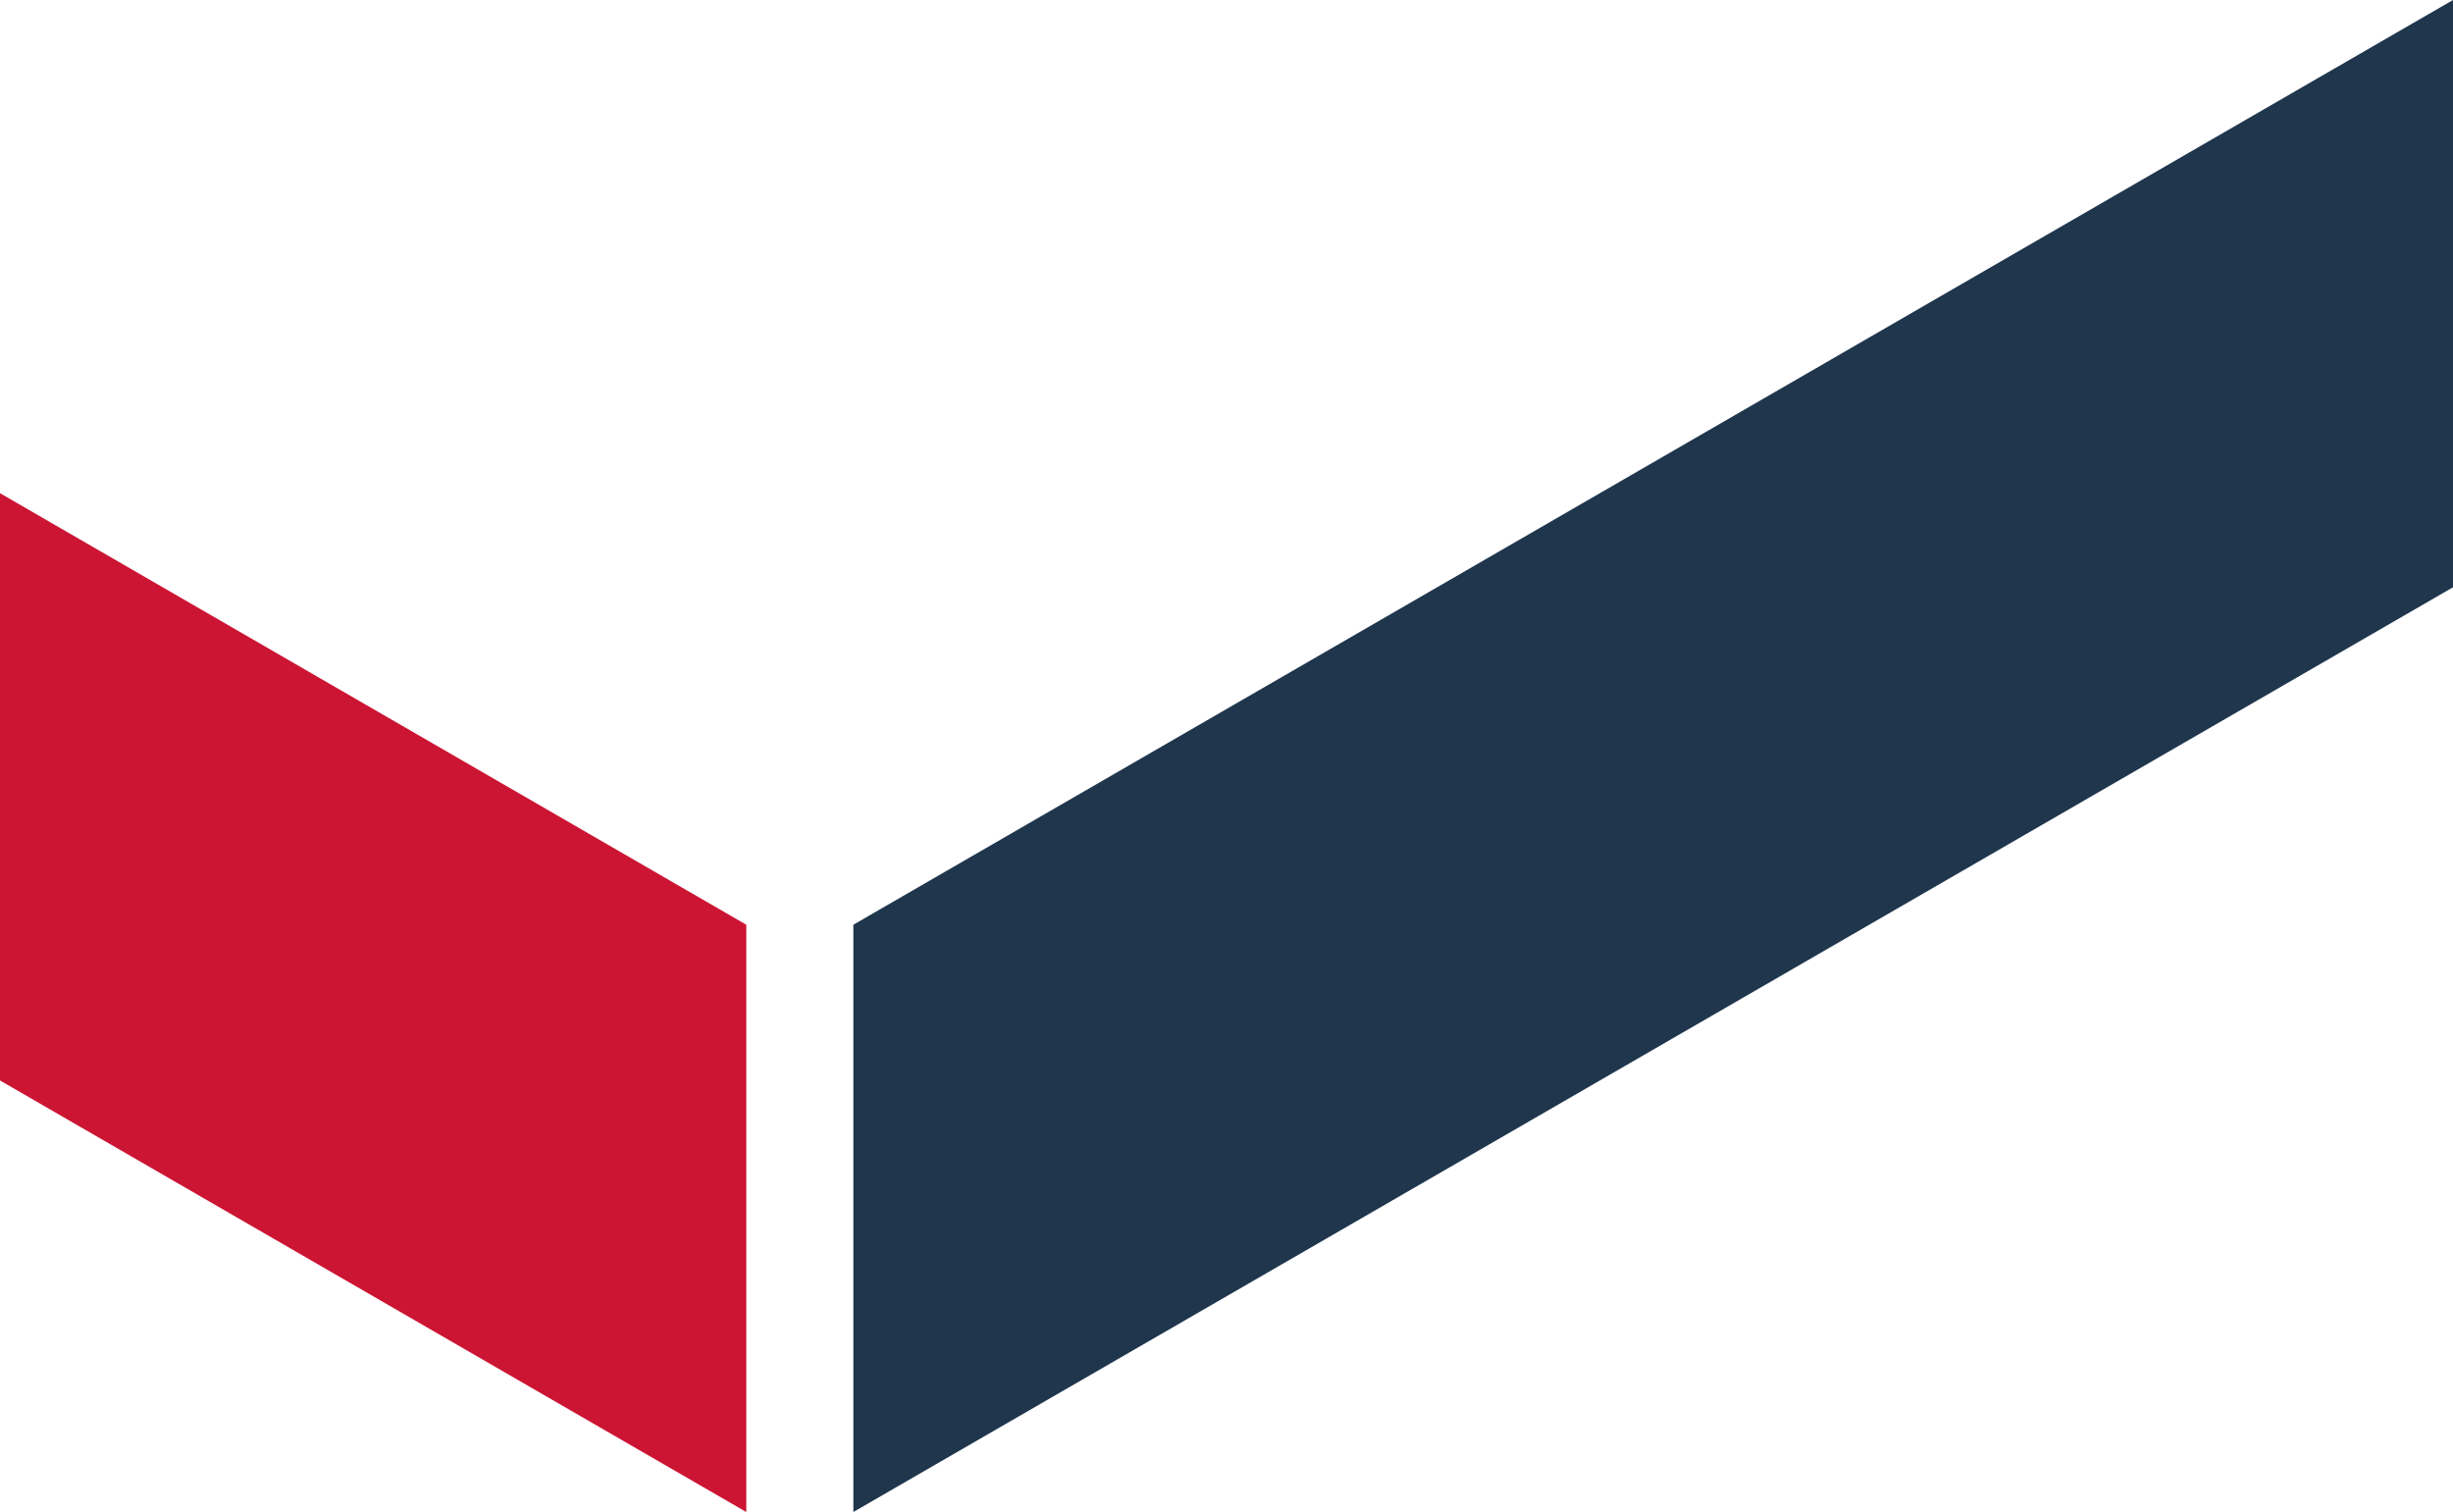
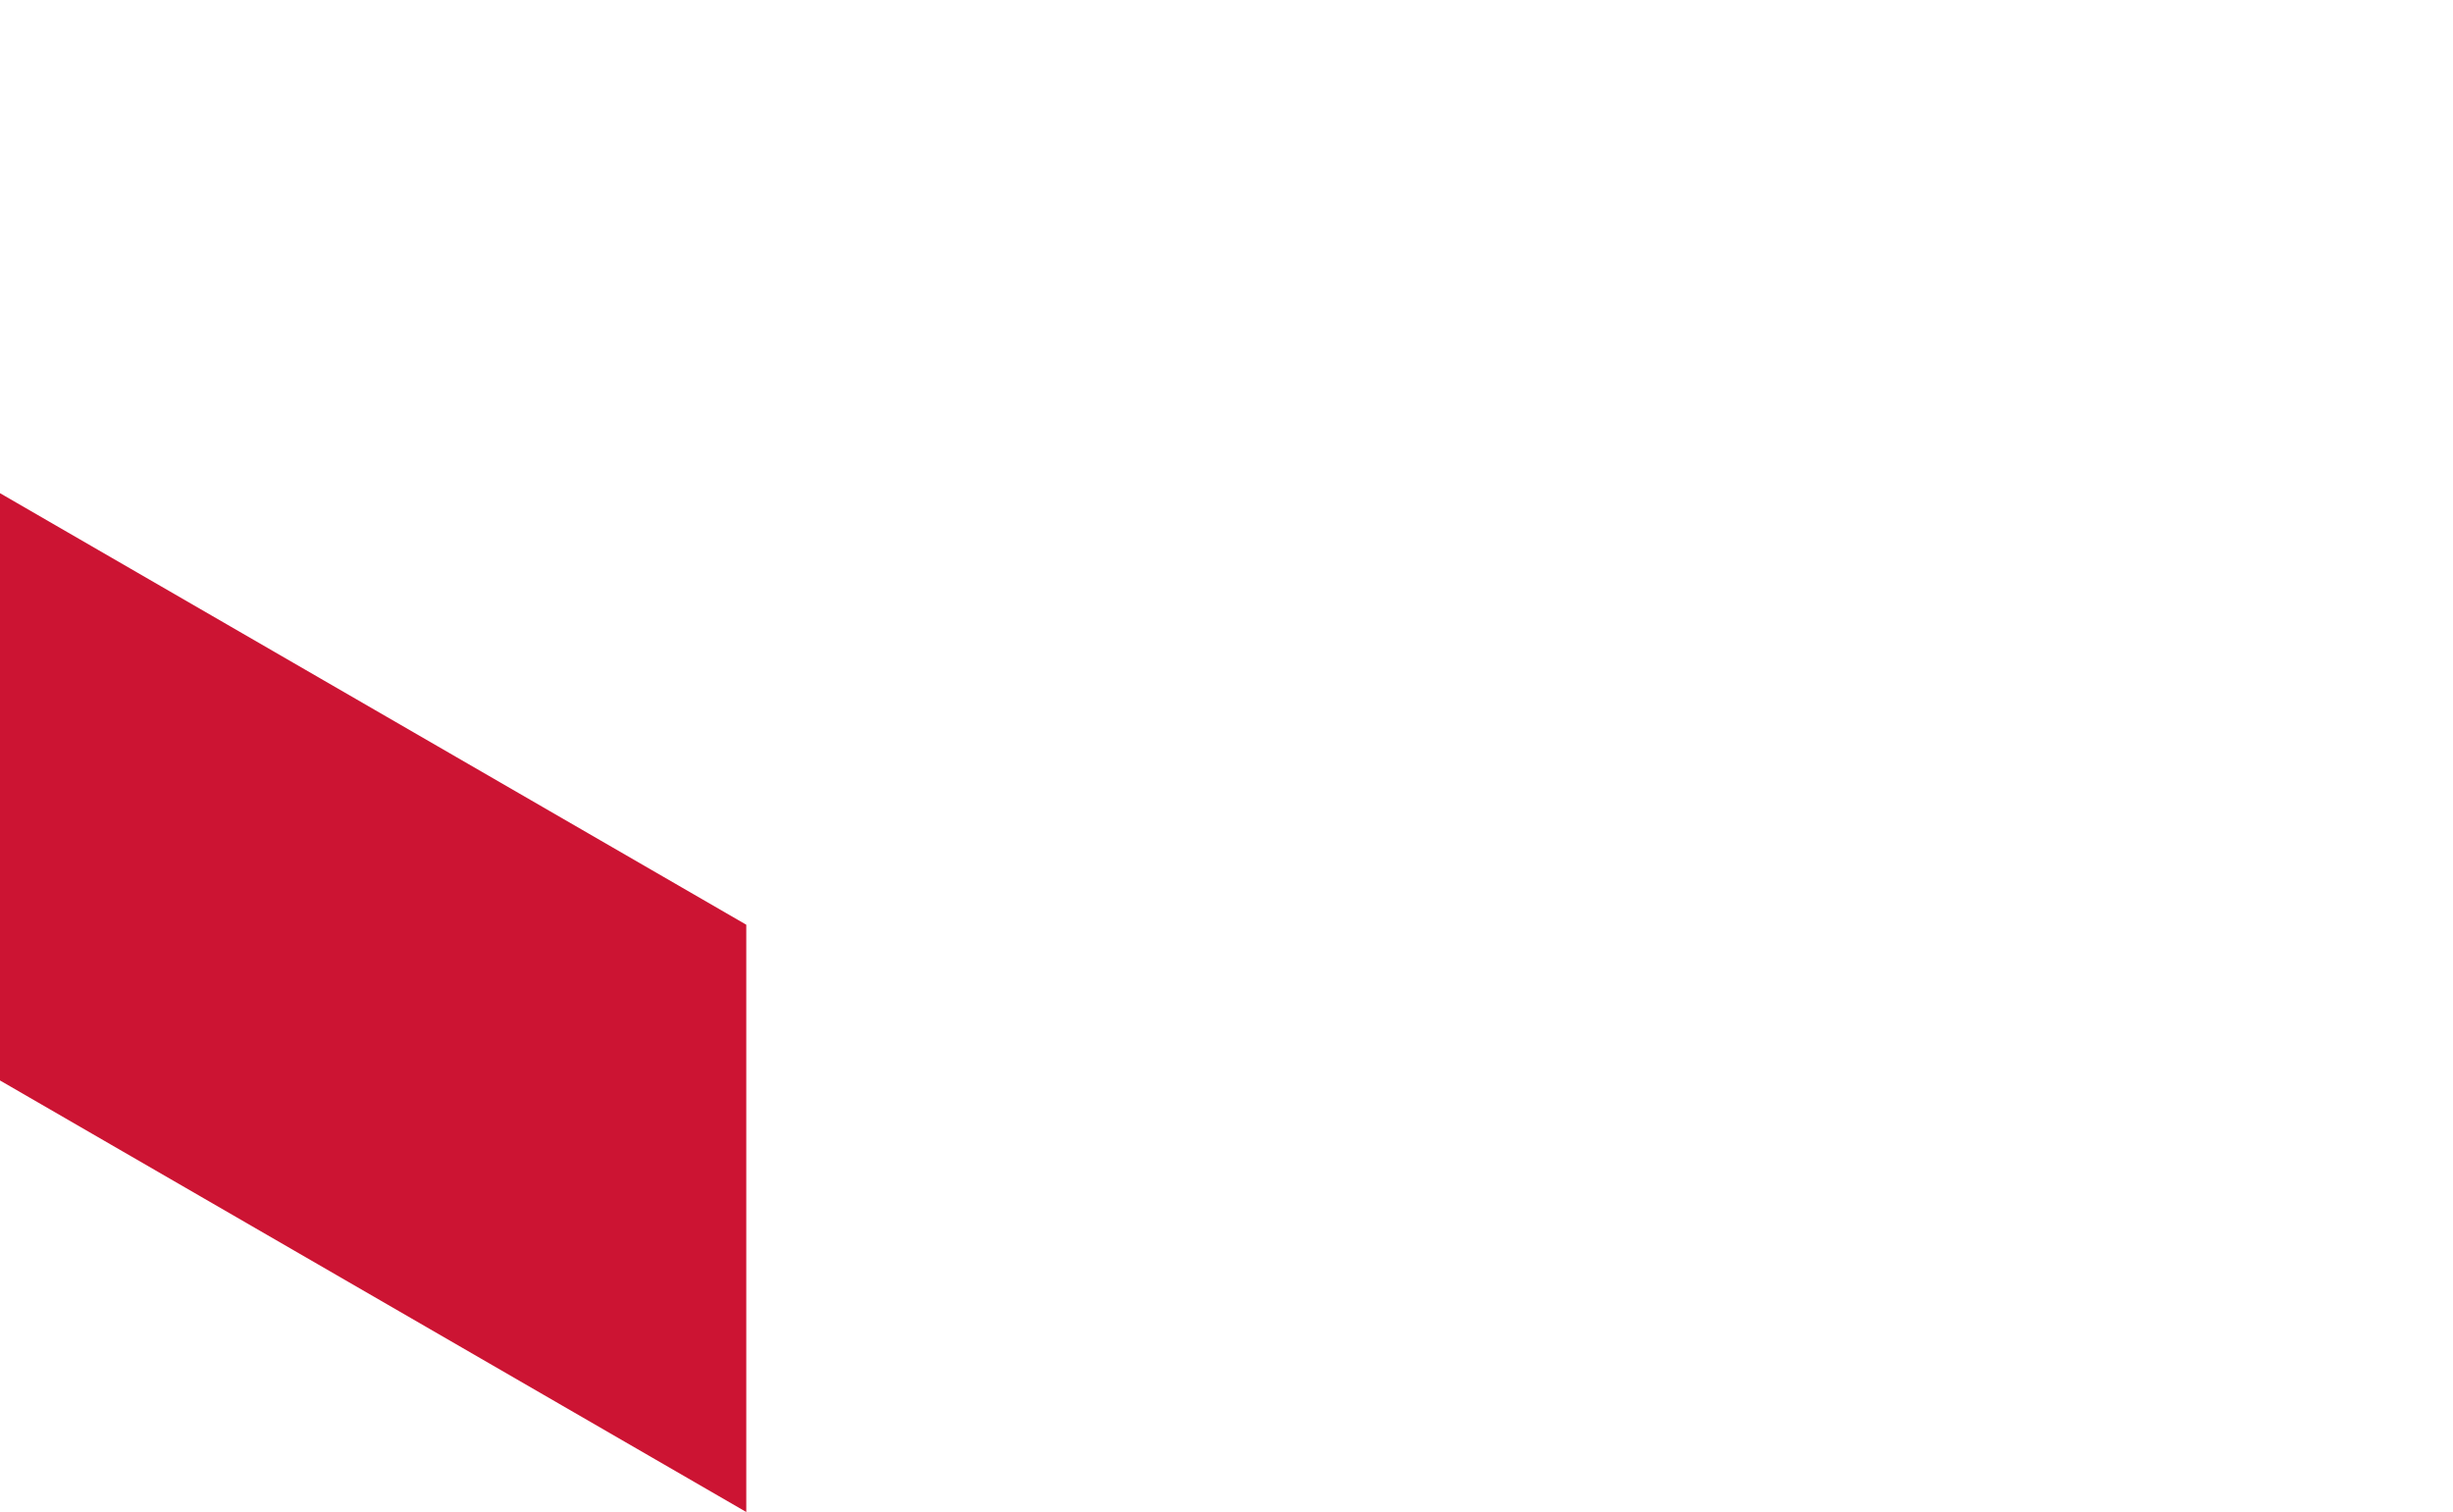
<svg xmlns="http://www.w3.org/2000/svg" version="1.1" id="Layer_1" x="0px" y="0px" width="75.6px" height="46.6px" viewBox="0 0 75.6 46.6" style="enable-background:new 0 0 75.6 46.6;" xml:space="preserve">
  <style type="text/css">
	.st0{fill:#1F364D;}
	.st1{fill:#CC1433;}
</style>
  <g id="logo_symbol" transform="translate(-260 -885)">
-     <path id="Path_52" class="st0" d="M335.6,885l-49.3,28.5v18.1l49.3-28.5V885z" />
    <path id="Path_53" class="st1" d="M283,913.5l-23-13.3v18.1l23,13.3V913.5z" />
  </g>
</svg>